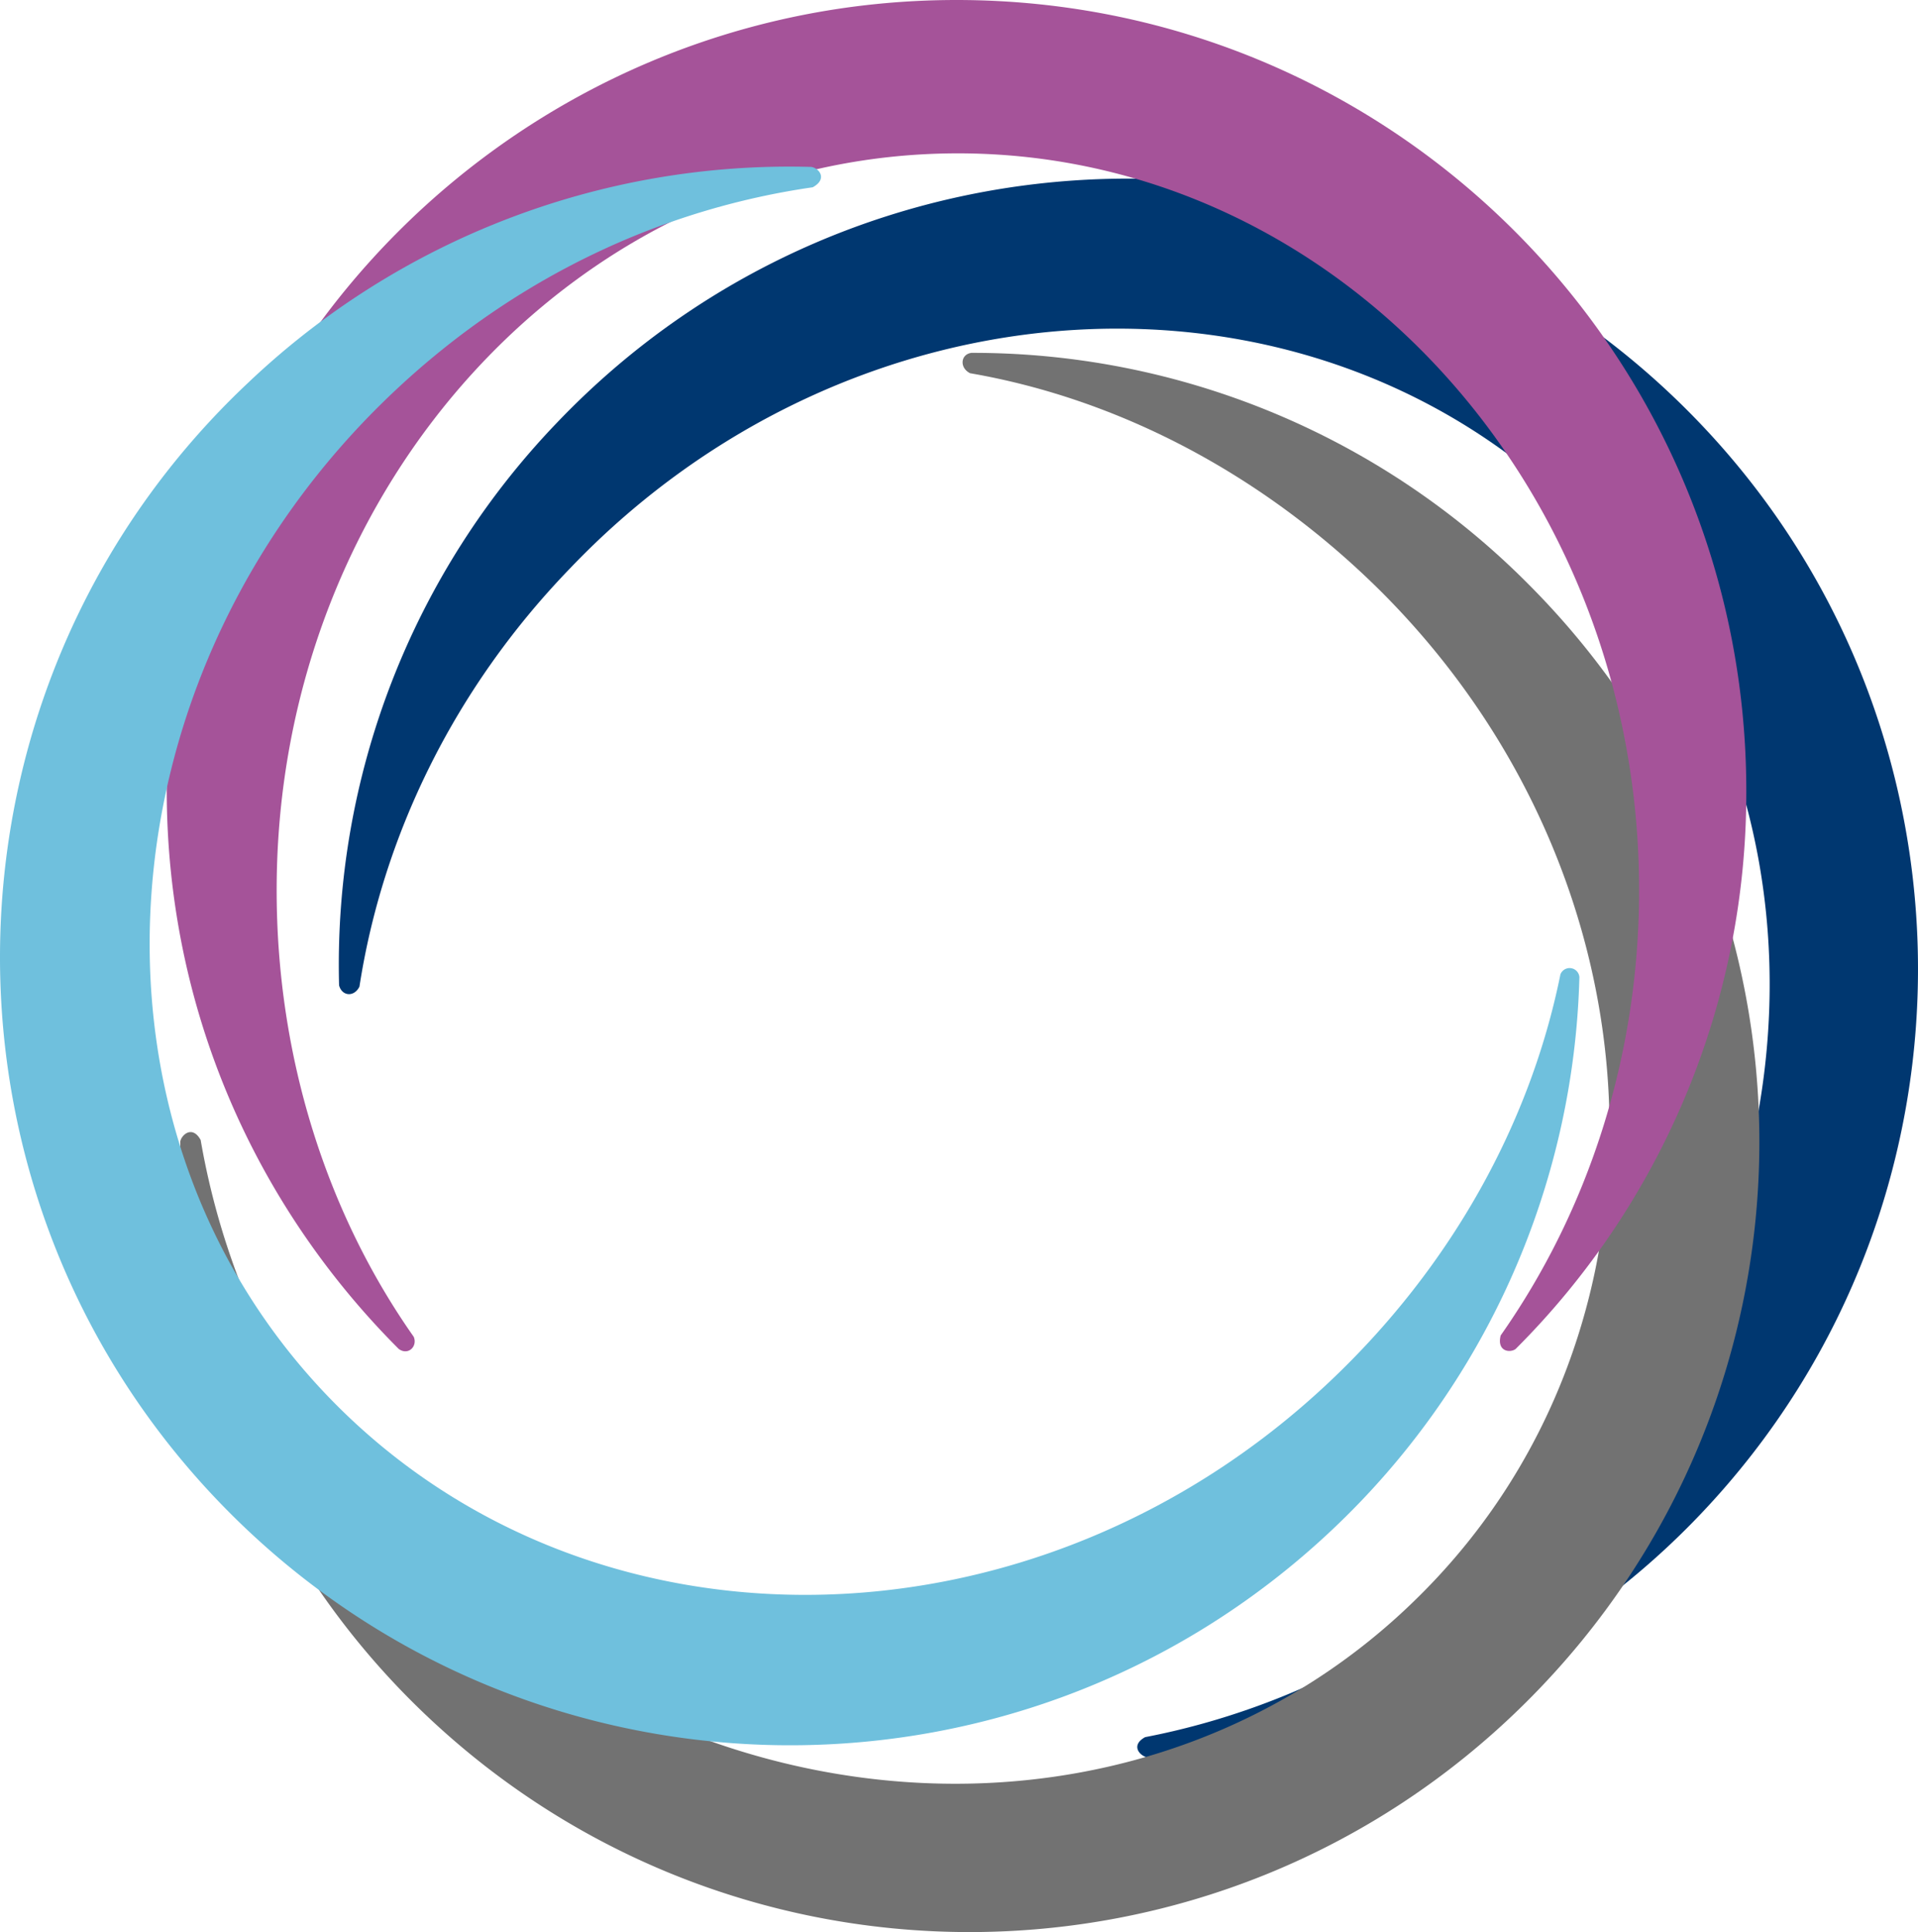
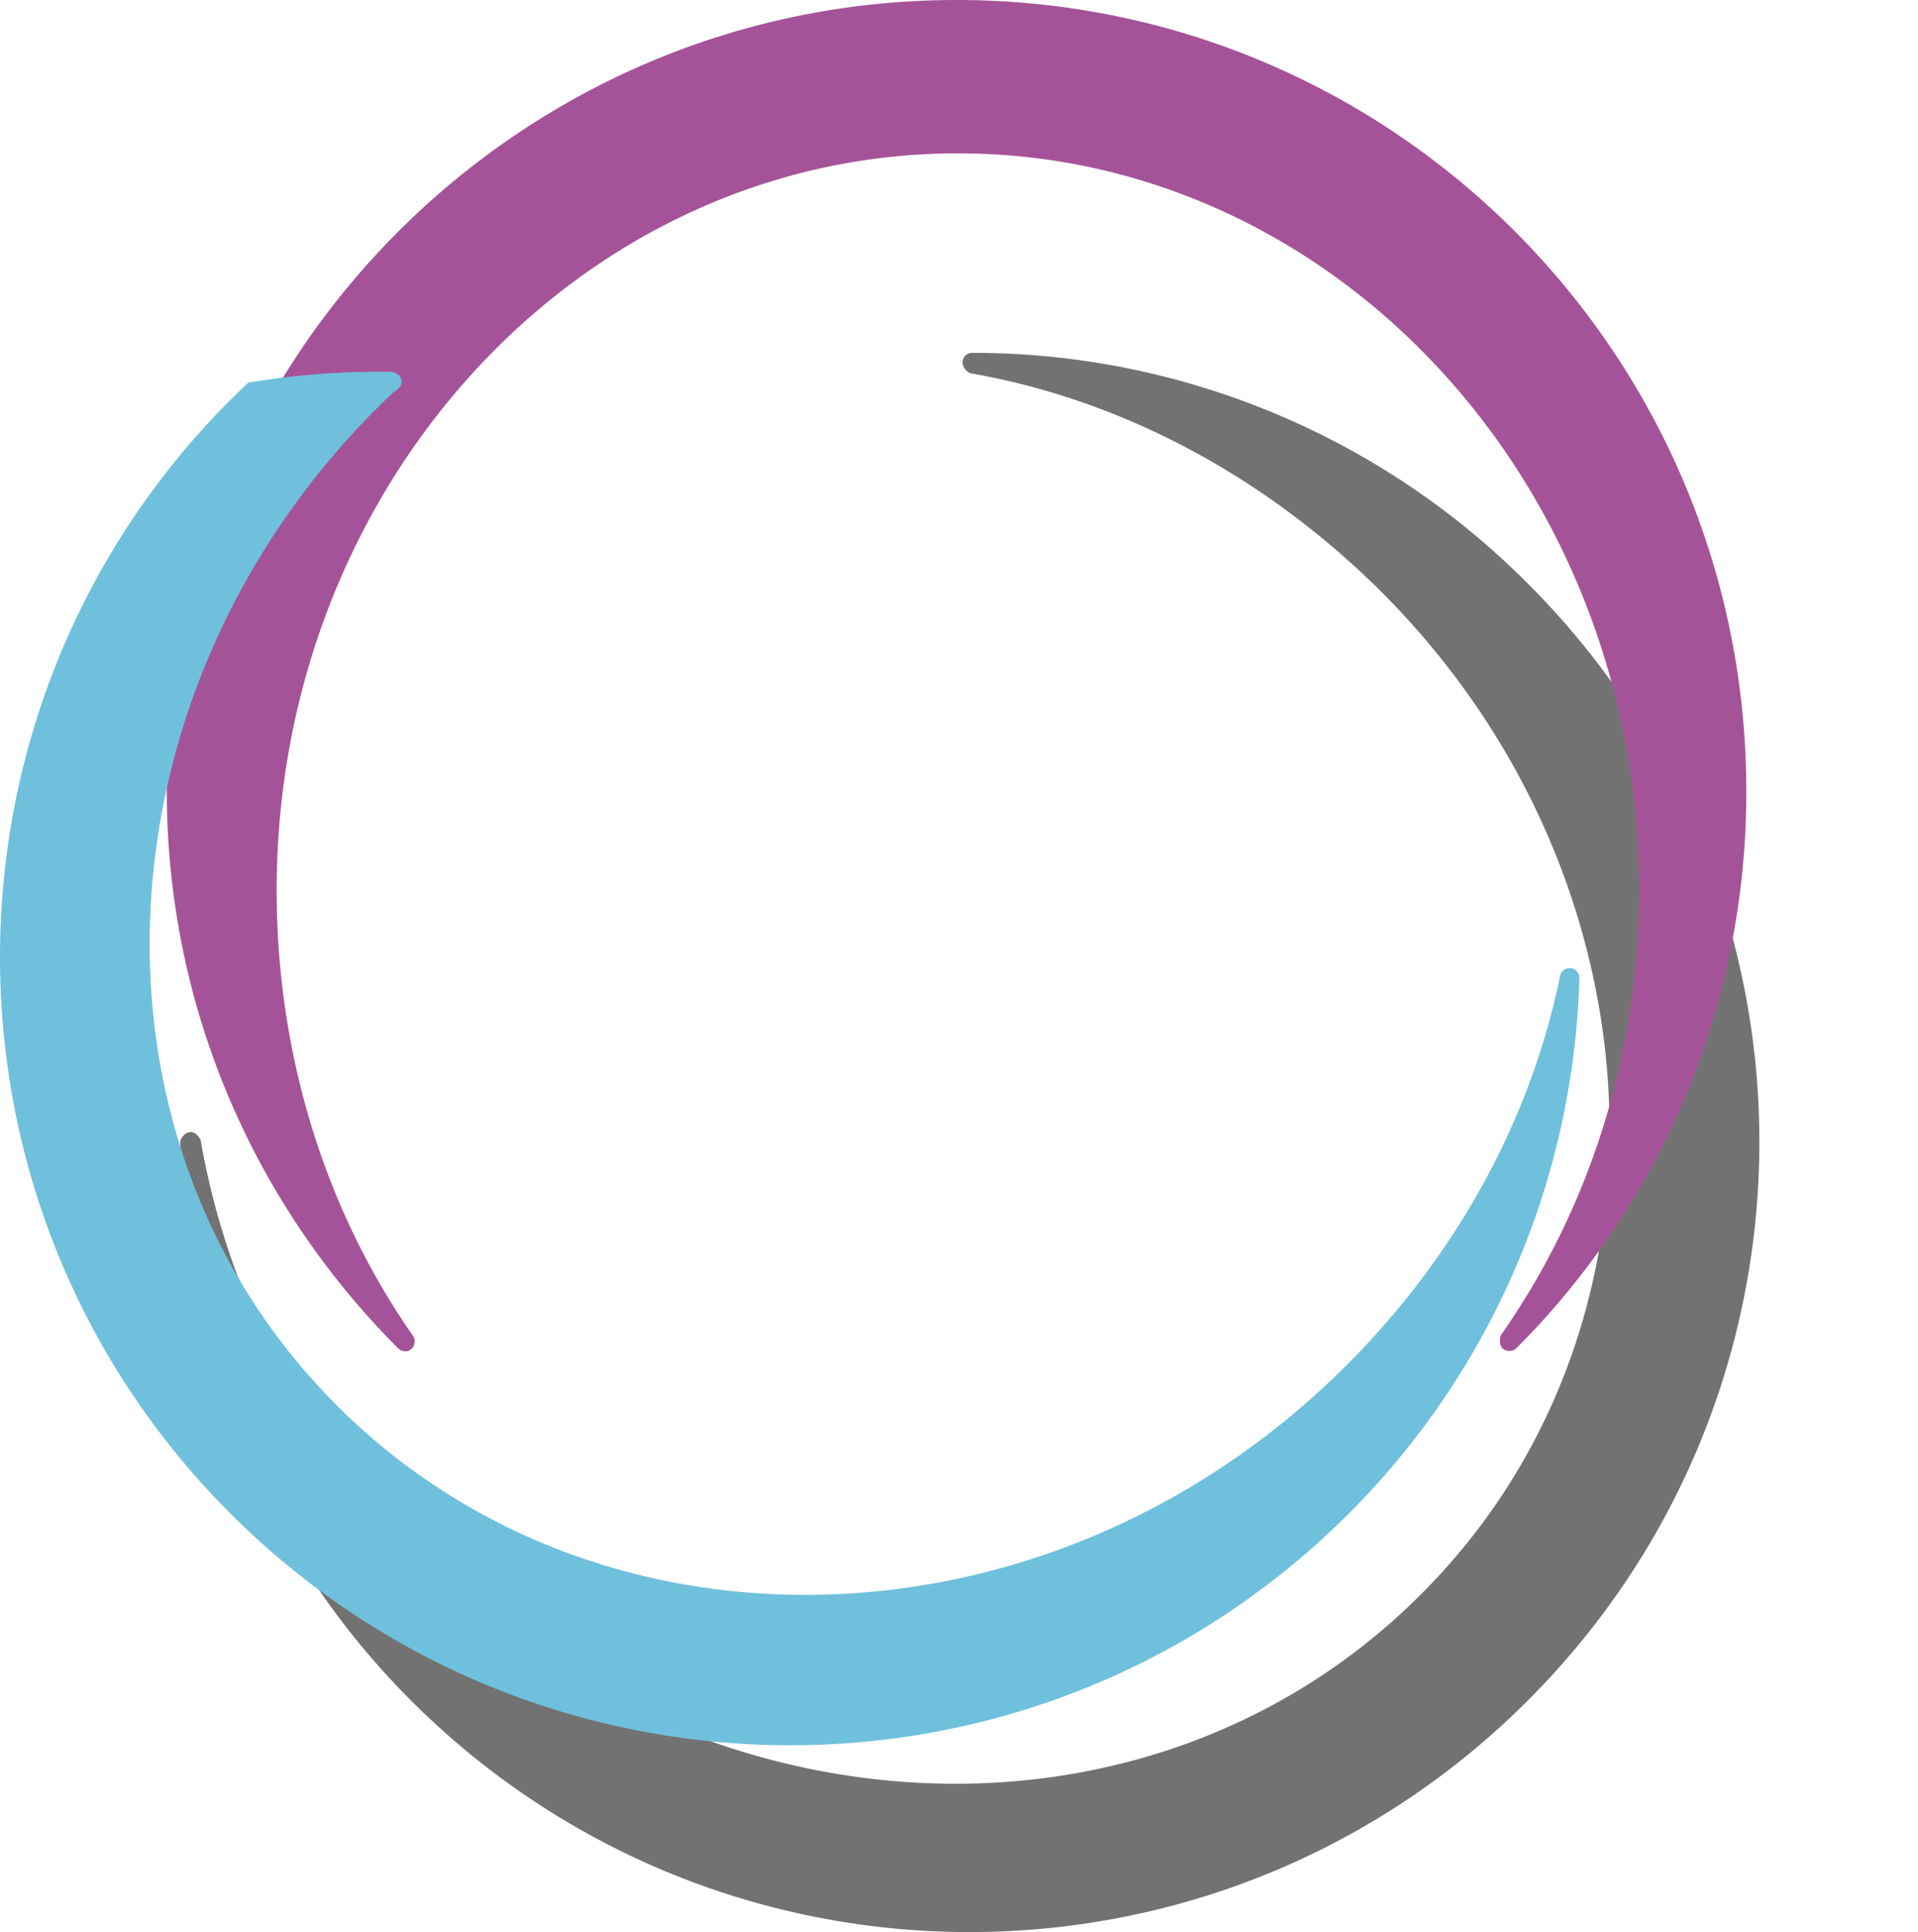
<svg xmlns="http://www.w3.org/2000/svg" width="737.75" height="743.092" viewBox="0 0 737.75 743.092">
  <g id="Icon" transform="translate(0)">
-     <path id="Path_9854" data-name="Path 9854" d="M538.693,97.4C417.6-18.476,224.99-14.3,109.112,106.8A300.917,300.917,0,0,0,25.075,323.414c1.044,4.176,5.742,4.7,7.83.522C41.778,266.52,68.921,209.625,113.81,163.17,221.858,49.9,394.63,39.463,499.024,139.681s101.262,272.99-6.786,386.257c-44.367,46.455-100.218,75.686-157.113,86.647-5.742,3.132-2.088,7.308,1.044,7.83a301.217,301.217,0,0,0,212.442-93.433c115.355-121.1,111.18-313.7-9.917-429.581" transform="translate(105.35 55.535)" fill="#003770" />
    <path id="Path_9855" data-name="Path 9855" d="M531.082,544.838c119.009-118.487,119.531-310.572,1.044-429.581A301.1,301.1,0,0,0,317.6,26c-4.176.522-4.7,5.742-.522,7.83,57.417,9.917,113.267,39.148,158.679,84.559C586.411,229.568,592.674,402.34,489.846,504.124c-102.828,102.306-275.078,95-385.735-16.181C58.7,442.01,31.035,386.159,21.118,328.742c-3.132-5.742-7.308-2.088-7.83.522A303.074,303.074,0,0,0,101.5,543.794C219.988,662.8,412.073,663.325,531.082,544.838" transform="translate(56.065 109.714)" fill="#727272" />
    <path id="Path_9856" data-name="Path 9856" d="M316.074,0C148.522,0,12.288,136.234,12.288,303.786c0,84.037,33.928,159.723,89.257,215.051,3.654,2.61,7.308-1.044,5.742-4.7-33.406-47.5-52.719-107.526-52.719-171.728,0-156.591,117.443-283.429,262.029-283.429S578.625,185.821,578.625,342.412c0,64.2-19.835,123.707-53.241,171.206-1.566,6.264,3.654,6.786,5.742,5.22a302.11,302.11,0,0,0,88.735-214.529C619.861,136.234,484.148,0,316.074,0" transform="translate(51.846)" fill="#a55399" />
-     <path id="Path_9857" data-name="Path 9857" d="M82.929,524.441C198.285,646.06,390.369,651.8,512.51,536.446a302.953,302.953,0,0,0,95-212.442,3.781,3.781,0,0,0-7.308-1.044c-11.483,56.895-41.758,112.223-88.735,156.591-113.789,107.526-286.561,109.614-386.257,4.7s-87.691-277.688,26.1-385.214C198.285,54.668,254.657,28.57,312.6,20.218c5.742-3.132,2.61-7.308-.522-7.83A302.077,302.077,0,0,0,95.457,95.382C-26.684,210.215-32.426,402.822,82.929,524.441" transform="translate(0 51.814)" fill="#6fc0dd" />
+     <path id="Path_9857" data-name="Path 9857" d="M82.929,524.441C198.285,646.06,390.369,651.8,512.51,536.446a302.953,302.953,0,0,0,95-212.442,3.781,3.781,0,0,0-7.308-1.044c-11.483,56.895-41.758,112.223-88.735,156.591-113.789,107.526-286.561,109.614-386.257,4.7s-87.691-277.688,26.1-385.214c5.742-3.132,2.61-7.308-.522-7.83A302.077,302.077,0,0,0,95.457,95.382C-26.684,210.215-32.426,402.822,82.929,524.441" transform="translate(0 51.814)" fill="#6fc0dd" />
  </g>
</svg>